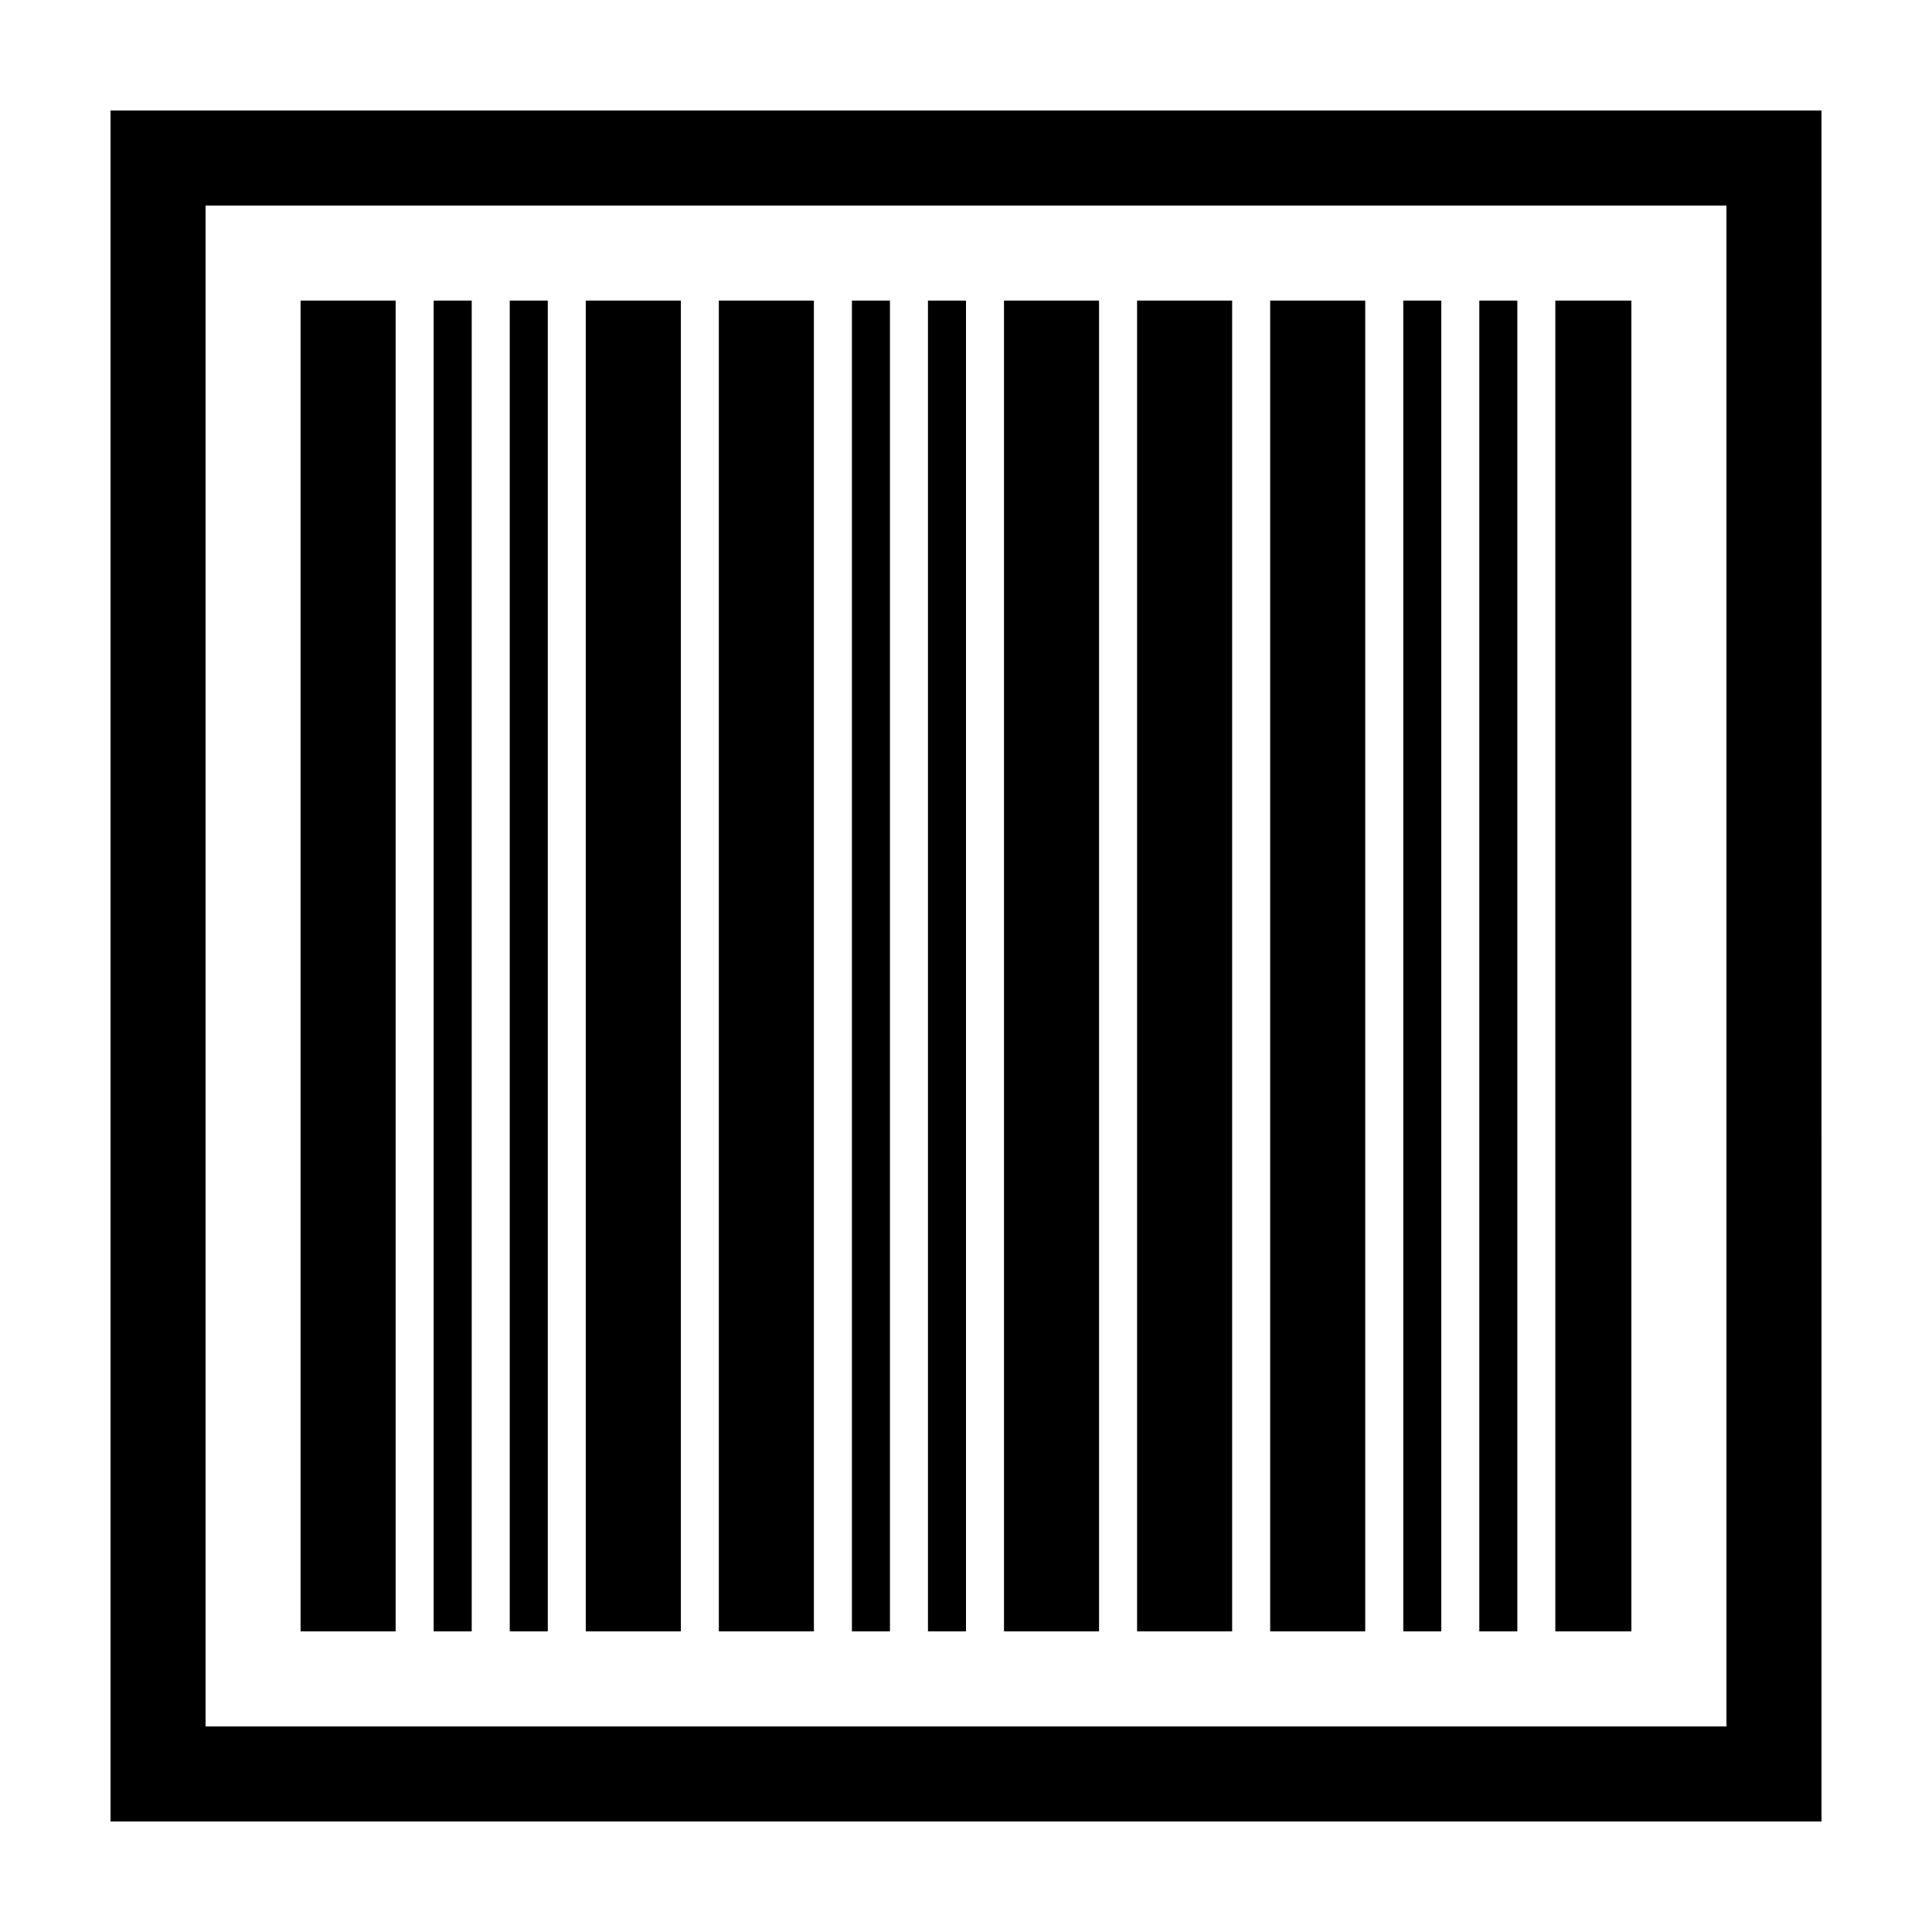
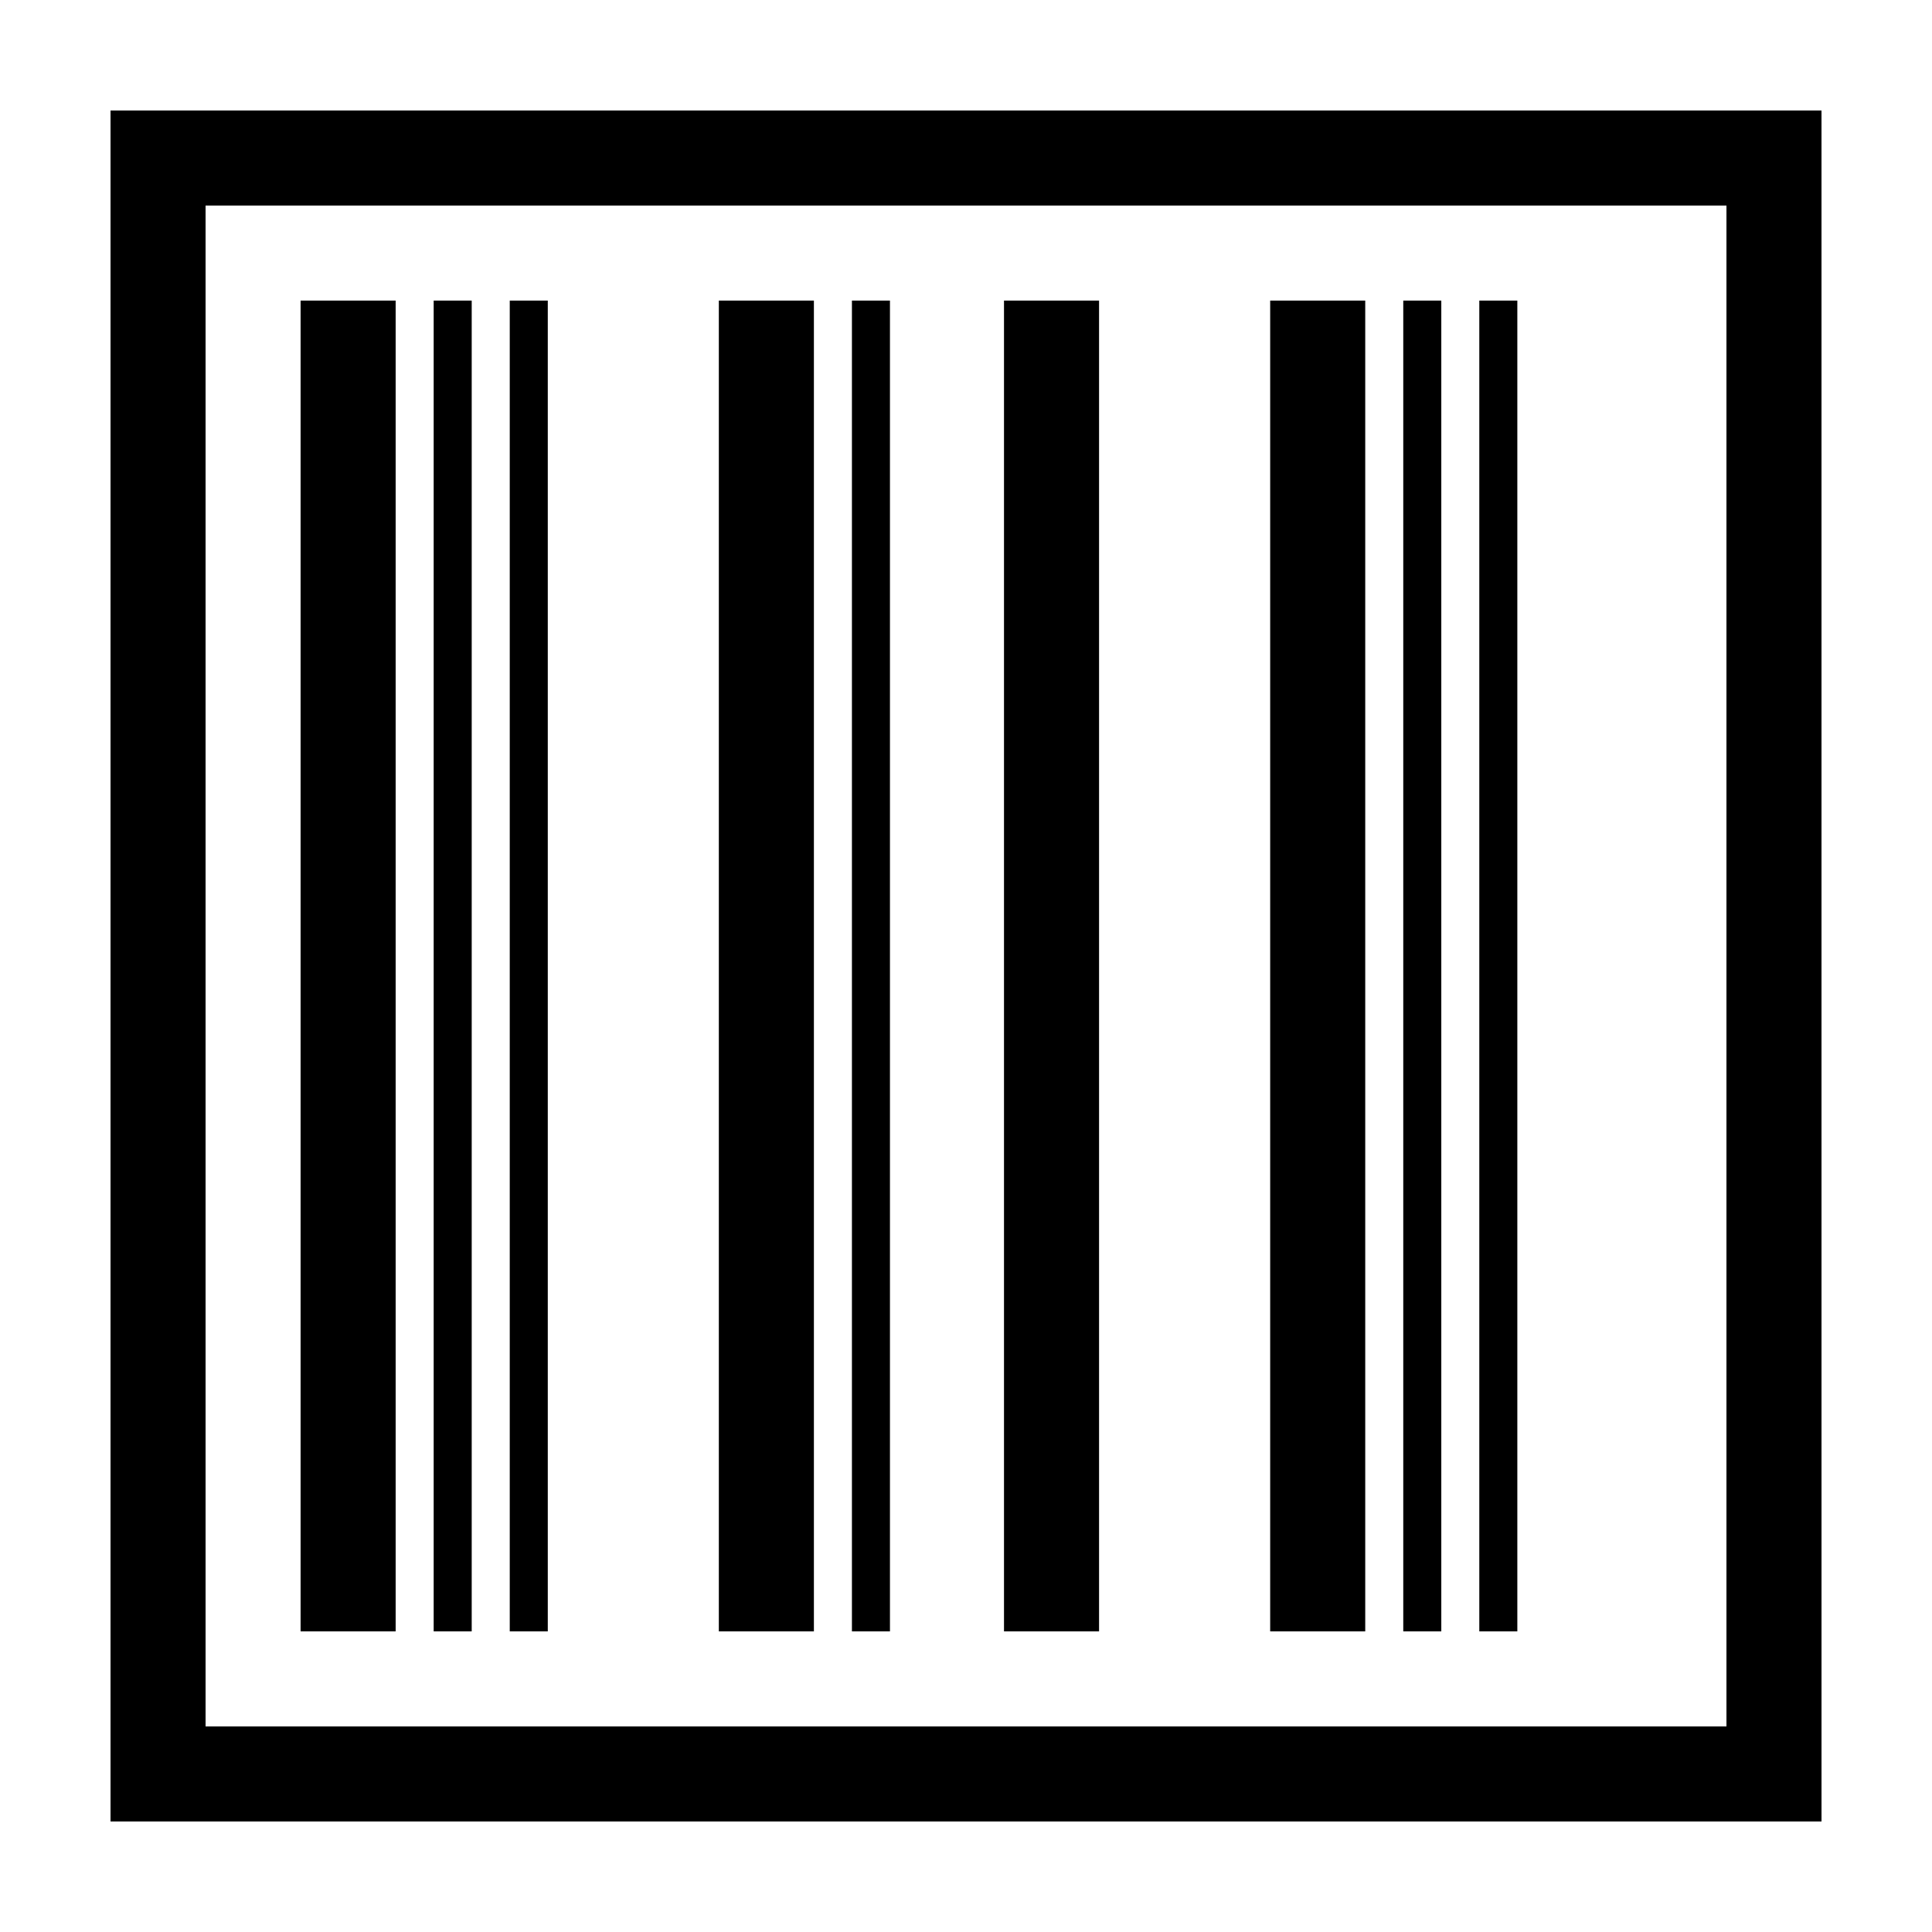
<svg xmlns="http://www.w3.org/2000/svg" fill="#000000" width="800px" height="800px" version="1.1" viewBox="144 144 512 512">
  <g>
    <path d="m173.29 173.29v453.43h453.43l-0.004-453.43zm428.24 428.24h-403.05v-403.05h403.05z" />
    <path d="m223.66 223.66h25.191v352.67h-25.191z" />
-     <path d="m299.24 223.66h25.191v352.67h-25.191z" />
    <path d="m334.5 223.66h25.191v352.67h-25.191z" />
    <path d="m410.07 223.66h25.191v352.67h-25.191z" />
-     <path d="m445.34 223.66h25.191v352.67h-25.191z" />
    <path d="m480.61 223.66h25.191v352.67h-25.191z" />
    <path d="m258.93 223.66h10.078v352.67h-10.078z" />
    <path d="m279.09 223.66h10.078v352.67h-10.078z" />
    <path d="m369.77 223.66h10.078v352.67h-10.078z" />
-     <path d="m389.92 223.66h10.078v352.67h-10.078z" />
    <path d="m515.88 223.66h10.078v352.67h-10.078z" />
    <path d="m536.03 223.66h10.078v352.67h-10.078z" />
-     <path d="m556.18 223.66h20.152v352.67h-20.152z" />
  </g>
</svg>